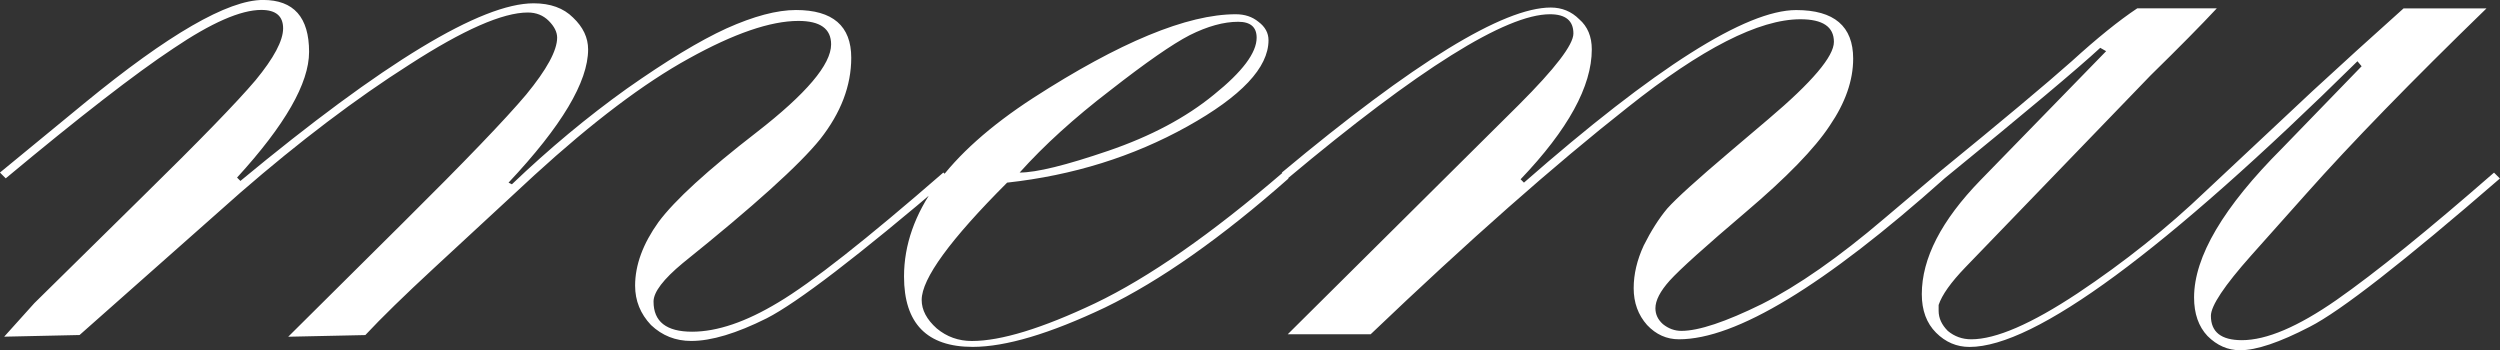
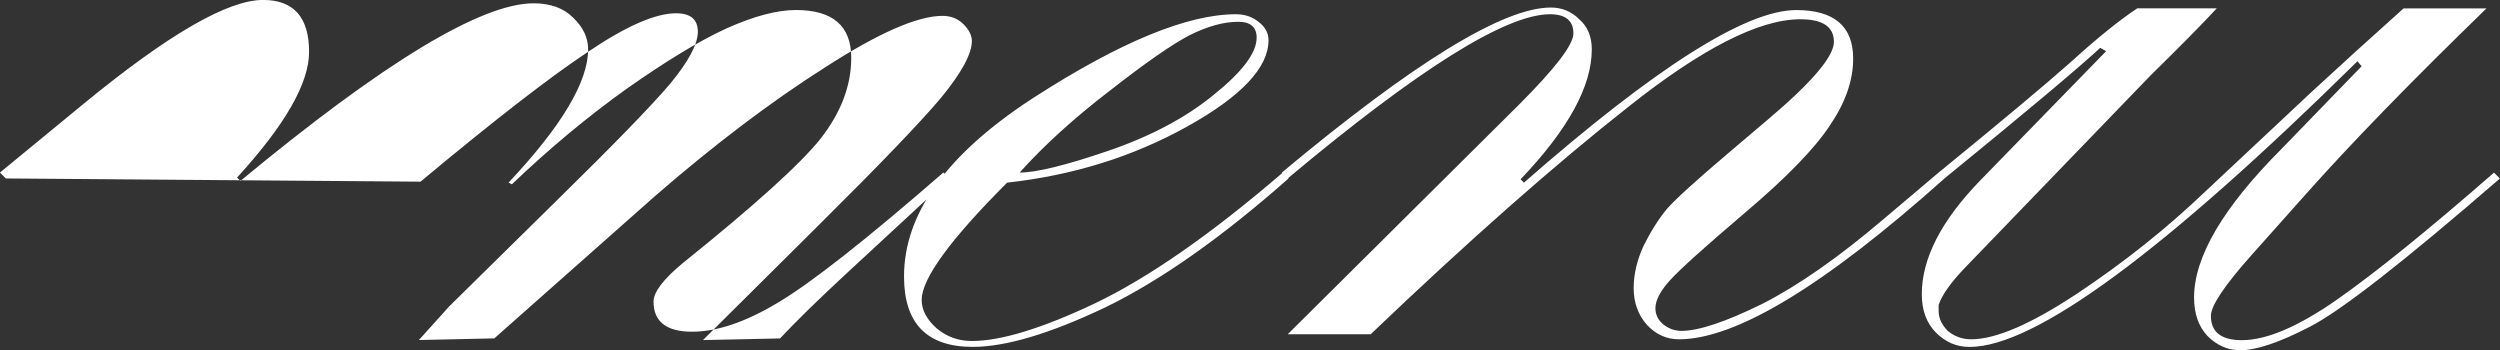
<svg xmlns="http://www.w3.org/2000/svg" xmlns:ns1="http://www.inkscape.org/namespaces/inkscape" xmlns:ns2="http://sodipodi.sourceforge.net/DTD/sodipodi-0.dtd" width="51.401mm" height="7.2mm" viewBox="0 0 51.401 7.2" version="1.1" id="svg1" ns1:version="1.3.2 (091e20e, 2023-11-25, custom)" ns2:docname="menu.svg" ns1:export-filename="menu.svg" ns1:export-xdpi="96" ns1:export-ydpi="96">
  <rect x="0" y="0" width="51.401" height="7.2" fill="#333333" stroke="none" />
  <ns2:namedview id="namedview1" pagecolor="#ffffff" bordercolor="#666666" borderopacity="1.0" ns1:showpageshadow="2" ns1:pageopacity="0.0" ns1:pagecheckerboard="0" ns1:deskcolor="#d1d1d1" ns1:document-units="mm" ns1:zoom="0.44631734" ns1:cx="396.57881" ns1:cy="556.77873" ns1:window-width="1366" ns1:window-height="697" ns1:window-x="-8" ns1:window-y="-8" ns1:window-maximized="1" ns1:current-layer="layer1" />
  <defs id="defs1" />
  <g ns1:label="Layer 1" ns1:groupmode="layer" id="layer1" transform="translate(-67.025,-152.105)">
    <g id="g1" style="fill:#4d4d4d">
-       <path style="font-size:35.278px;line-height:1.25;font-family:'Kunstler Script';-inkscape-font-specification:'Kunstler Script';fill:#ffffff;stroke-width:0.265" d="m 67.145,155.774 -0.121,-0.121 1.74,-1.43 q 2.584,-2.119 3.669,-2.119 0.947,0 0.947,1.068 0,0.965 -1.481,2.584 l 0.069,0.069 q 4.41,-3.652 6.029,-3.652 0.517,0 0.81,0.293 0.31,0.293 0.31,0.655 0,0.999 -1.636,2.739 l 0.069,0.034 q 1.154,-1.102 2.36,-1.964 1.223,-0.861 2.05,-1.24 0.844,-0.379 1.43,-0.379 1.137,0 1.137,0.982 0,0.861 -0.637,1.671 -0.637,0.792 -2.825,2.549 -0.603,0.5 -0.603,0.792 0,0.62 0.792,0.62 0.775,0 1.774,-0.603 1.016,-0.603 3.393,-2.67 l 0.121,0.121 q -2.808,2.394 -3.755,2.877 -0.93,0.465 -1.55,0.465 -0.482,0 -0.827,-0.327 -0.327,-0.345 -0.327,-0.81 0,-0.637 0.482,-1.309 0.5,-0.672 2.015,-1.843 1.533,-1.189 1.533,-1.809 0,-0.482 -0.672,-0.482 -0.861,0 -2.257,0.775 -1.378,0.758 -3.169,2.394 l -2.067,1.912 q -0.913,0.844 -1.412,1.378 l -1.585,0.034 2.36,-2.343 q 1.895,-1.878 2.532,-2.635 0.637,-0.775 0.637,-1.171 0,-0.172 -0.172,-0.345 -0.172,-0.172 -0.431,-0.172 -0.775,0 -2.429,1.068 -1.654,1.051 -3.48,2.635 l -3.307,2.928 -1.55,0.034 0.62,-0.689 2.222,-2.188 q 1.757,-1.723 2.325,-2.394 0.568,-0.689 0.568,-1.068 0,-0.379 -0.448,-0.379 -0.637,0 -1.809,0.792 -1.171,0.775 -3.445,2.67 z m 26.252,-0.121 0.121,0.121 q -2.067,1.826 -3.772,2.653 -1.705,0.81 -2.722,0.81 -1.412,0 -1.412,-1.447 0,-1.946 2.653,-3.669 2.67,-1.723 4.169,-1.723 0.276,0 0.465,0.155 0.207,0.155 0.207,0.379 0,0.844 -1.671,1.774 -1.671,0.93 -3.703,1.154 -1.757,1.757 -1.757,2.412 0,0.31 0.31,0.586 0.31,0.258 0.723,0.258 0.896,0 2.532,-0.775 1.654,-0.792 3.859,-2.687 z m -5.409,0 q 0.517,0 1.826,-0.448 1.309,-0.448 2.17,-1.154 0.878,-0.706 0.878,-1.171 0,-0.327 -0.379,-0.327 -0.448,0 -0.999,0.276 -0.534,0.276 -1.636,1.137 -1.102,0.844 -1.86,1.688 z m 5.392,0 q 4.065,-3.393 5.529,-3.393 0.345,0 0.586,0.241 0.258,0.224 0.258,0.62 0,1.137 -1.464,2.67 l 0.069,0.069 q 4.048,-3.548 5.598,-3.548 1.171,0 1.171,0.999 0,0.672 -0.482,1.378 -0.465,0.706 -1.723,1.774 -1.257,1.068 -1.568,1.412 -0.293,0.327 -0.293,0.568 0,0.189 0.155,0.327 0.172,0.138 0.379,0.138 0.534,0 1.654,-0.551 1.12,-0.568 2.515,-1.757 l 1.12,-0.947 0.121,0.121 q -3.703,3.307 -5.46,3.307 -0.379,0 -0.655,-0.293 -0.276,-0.31 -0.276,-0.758 0,-0.431 0.207,-0.878 0.224,-0.448 0.482,-0.758 0.276,-0.31 1.292,-1.171 l 0.792,-0.672 q 1.344,-1.137 1.344,-1.585 0,-0.465 -0.689,-0.465 -1.275,0 -3.548,1.809 -2.274,1.791 -5.288,4.668 h -1.705 l 4.754,-4.72 q 1.12,-1.12 1.12,-1.464 0,-0.396 -0.482,-0.396 -1.361,0 -5.392,3.376 z m 13.625,0.121 -0.121,-0.121 q 1.964,-1.602 2.739,-2.291 0.775,-0.706 1.344,-1.085 h 1.636 q -0.482,0.517 -1.361,1.378 l -3.807,3.945 q -0.448,0.465 -0.551,0.775 v 0.121 q 0,0.224 0.189,0.413 0.207,0.172 0.482,0.172 0.758,0 2.188,-0.947 1.447,-0.965 2.635,-2.102 l 2.188,-2.05 q 0.896,-0.827 1.878,-1.705 h 1.705 q -2.325,2.257 -3.703,3.807 l -1.137,1.275 q -0.827,0.93 -0.827,1.24 0,0.5 0.637,0.5 0.758,0 1.946,-0.827 1.206,-0.844 3.238,-2.618 l 0.121,0.121 q -2.963,2.567 -3.91,3.049 -0.93,0.482 -1.43,0.482 -0.379,0 -0.672,-0.293 -0.276,-0.293 -0.276,-0.792 0,-1.257 1.809,-3.066 l 1.636,-1.688 -0.086,-0.103 q -5.96,5.874 -7.975,5.874 -0.396,0 -0.689,-0.293 -0.293,-0.293 -0.293,-0.792 0,-1.102 1.206,-2.343 l 2.584,-2.653 -0.121,-0.069 q -0.689,0.637 -3.204,2.687 z" id="text1" aria-label="menu" />
+       <path style="font-size:35.278px;line-height:1.25;font-family:'Kunstler Script';-inkscape-font-specification:'Kunstler Script';fill:#ffffff;stroke-width:0.265" d="m 67.145,155.774 -0.121,-0.121 1.74,-1.43 q 2.584,-2.119 3.669,-2.119 0.947,0 0.947,1.068 0,0.965 -1.481,2.584 l 0.069,0.069 q 4.41,-3.652 6.029,-3.652 0.517,0 0.81,0.293 0.31,0.293 0.31,0.655 0,0.999 -1.636,2.739 l 0.069,0.034 q 1.154,-1.102 2.36,-1.964 1.223,-0.861 2.05,-1.24 0.844,-0.379 1.43,-0.379 1.137,0 1.137,0.982 0,0.861 -0.637,1.671 -0.637,0.792 -2.825,2.549 -0.603,0.5 -0.603,0.792 0,0.62 0.792,0.62 0.775,0 1.774,-0.603 1.016,-0.603 3.393,-2.67 l 0.121,0.121 l -2.067,1.912 q -0.913,0.844 -1.412,1.378 l -1.585,0.034 2.36,-2.343 q 1.895,-1.878 2.532,-2.635 0.637,-0.775 0.637,-1.171 0,-0.172 -0.172,-0.345 -0.172,-0.172 -0.431,-0.172 -0.775,0 -2.429,1.068 -1.654,1.051 -3.48,2.635 l -3.307,2.928 -1.55,0.034 0.62,-0.689 2.222,-2.188 q 1.757,-1.723 2.325,-2.394 0.568,-0.689 0.568,-1.068 0,-0.379 -0.448,-0.379 -0.637,0 -1.809,0.792 -1.171,0.775 -3.445,2.67 z m 26.252,-0.121 0.121,0.121 q -2.067,1.826 -3.772,2.653 -1.705,0.81 -2.722,0.81 -1.412,0 -1.412,-1.447 0,-1.946 2.653,-3.669 2.67,-1.723 4.169,-1.723 0.276,0 0.465,0.155 0.207,0.155 0.207,0.379 0,0.844 -1.671,1.774 -1.671,0.93 -3.703,1.154 -1.757,1.757 -1.757,2.412 0,0.31 0.31,0.586 0.31,0.258 0.723,0.258 0.896,0 2.532,-0.775 1.654,-0.792 3.859,-2.687 z m -5.409,0 q 0.517,0 1.826,-0.448 1.309,-0.448 2.17,-1.154 0.878,-0.706 0.878,-1.171 0,-0.327 -0.379,-0.327 -0.448,0 -0.999,0.276 -0.534,0.276 -1.636,1.137 -1.102,0.844 -1.86,1.688 z m 5.392,0 q 4.065,-3.393 5.529,-3.393 0.345,0 0.586,0.241 0.258,0.224 0.258,0.62 0,1.137 -1.464,2.67 l 0.069,0.069 q 4.048,-3.548 5.598,-3.548 1.171,0 1.171,0.999 0,0.672 -0.482,1.378 -0.465,0.706 -1.723,1.774 -1.257,1.068 -1.568,1.412 -0.293,0.327 -0.293,0.568 0,0.189 0.155,0.327 0.172,0.138 0.379,0.138 0.534,0 1.654,-0.551 1.12,-0.568 2.515,-1.757 l 1.12,-0.947 0.121,0.121 q -3.703,3.307 -5.46,3.307 -0.379,0 -0.655,-0.293 -0.276,-0.31 -0.276,-0.758 0,-0.431 0.207,-0.878 0.224,-0.448 0.482,-0.758 0.276,-0.31 1.292,-1.171 l 0.792,-0.672 q 1.344,-1.137 1.344,-1.585 0,-0.465 -0.689,-0.465 -1.275,0 -3.548,1.809 -2.274,1.791 -5.288,4.668 h -1.705 l 4.754,-4.72 q 1.12,-1.12 1.12,-1.464 0,-0.396 -0.482,-0.396 -1.361,0 -5.392,3.376 z m 13.625,0.121 -0.121,-0.121 q 1.964,-1.602 2.739,-2.291 0.775,-0.706 1.344,-1.085 h 1.636 q -0.482,0.517 -1.361,1.378 l -3.807,3.945 q -0.448,0.465 -0.551,0.775 v 0.121 q 0,0.224 0.189,0.413 0.207,0.172 0.482,0.172 0.758,0 2.188,-0.947 1.447,-0.965 2.635,-2.102 l 2.188,-2.05 q 0.896,-0.827 1.878,-1.705 h 1.705 q -2.325,2.257 -3.703,3.807 l -1.137,1.275 q -0.827,0.93 -0.827,1.24 0,0.5 0.637,0.5 0.758,0 1.946,-0.827 1.206,-0.844 3.238,-2.618 l 0.121,0.121 q -2.963,2.567 -3.91,3.049 -0.93,0.482 -1.43,0.482 -0.379,0 -0.672,-0.293 -0.276,-0.293 -0.276,-0.792 0,-1.257 1.809,-3.066 l 1.636,-1.688 -0.086,-0.103 q -5.96,5.874 -7.975,5.874 -0.396,0 -0.689,-0.293 -0.293,-0.293 -0.293,-0.792 0,-1.102 1.206,-2.343 l 2.584,-2.653 -0.121,-0.069 q -0.689,0.637 -3.204,2.687 z" id="text1" aria-label="menu" />
    </g>
  </g>
</svg>